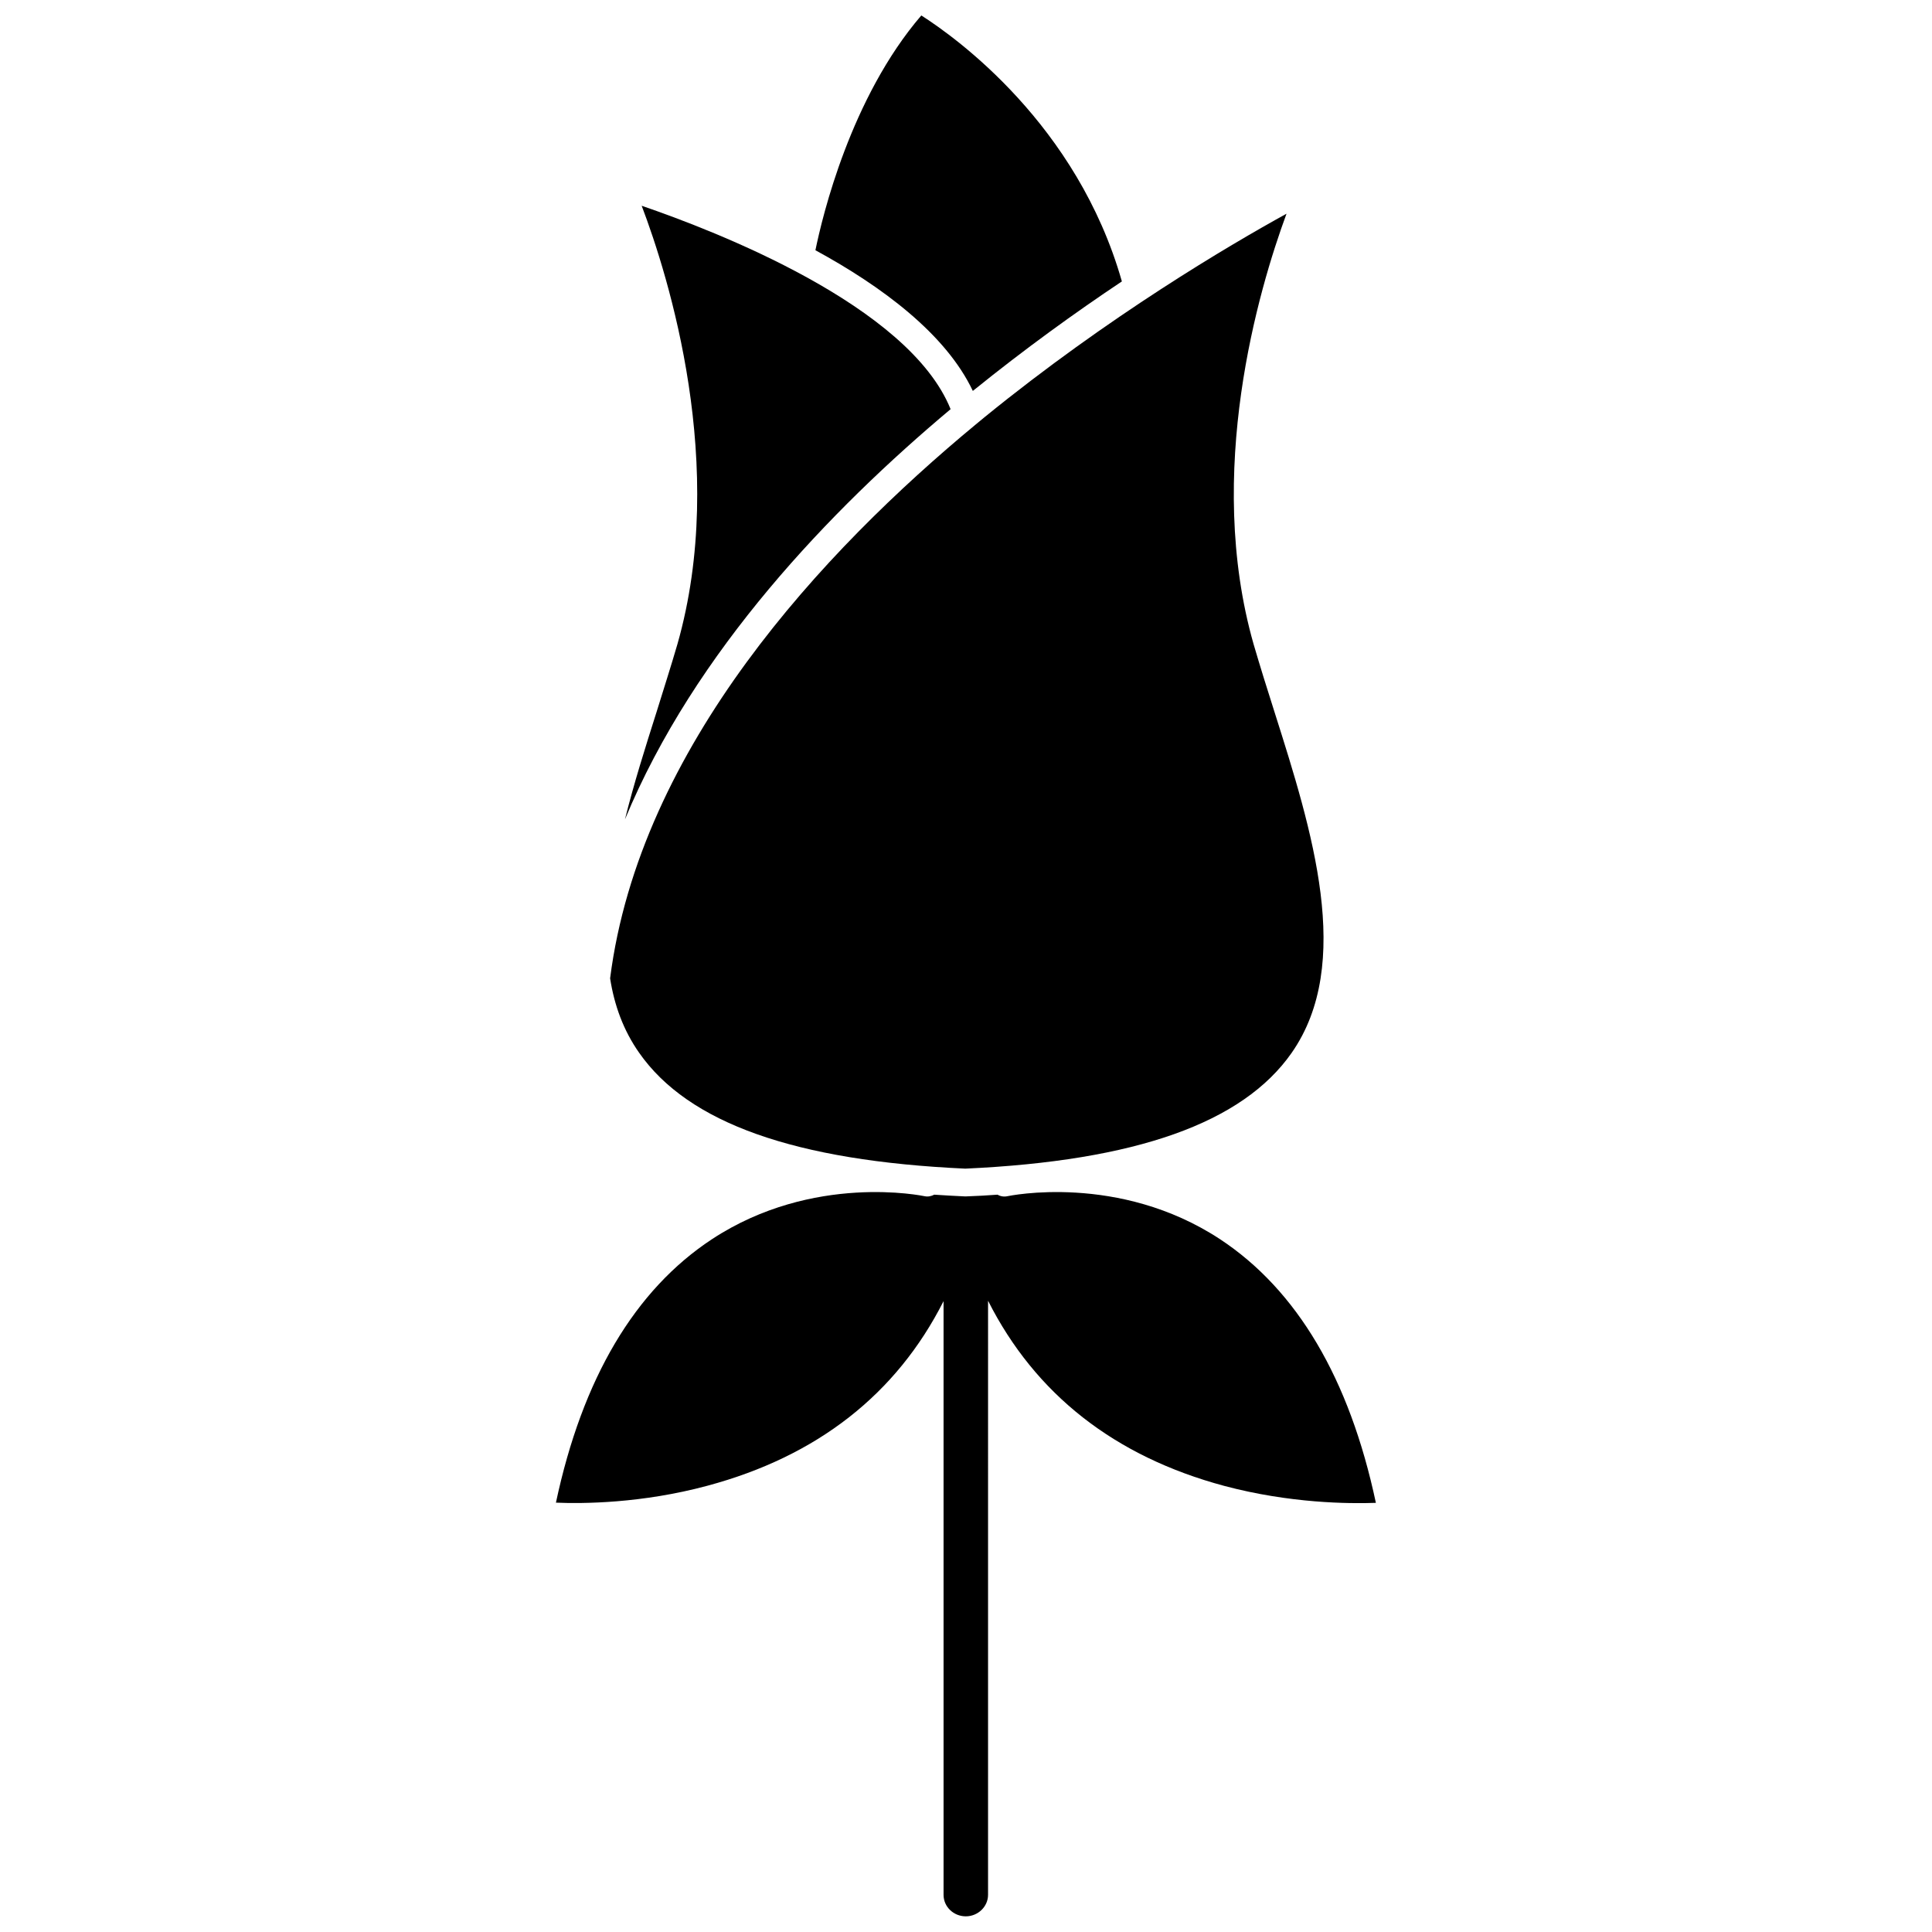
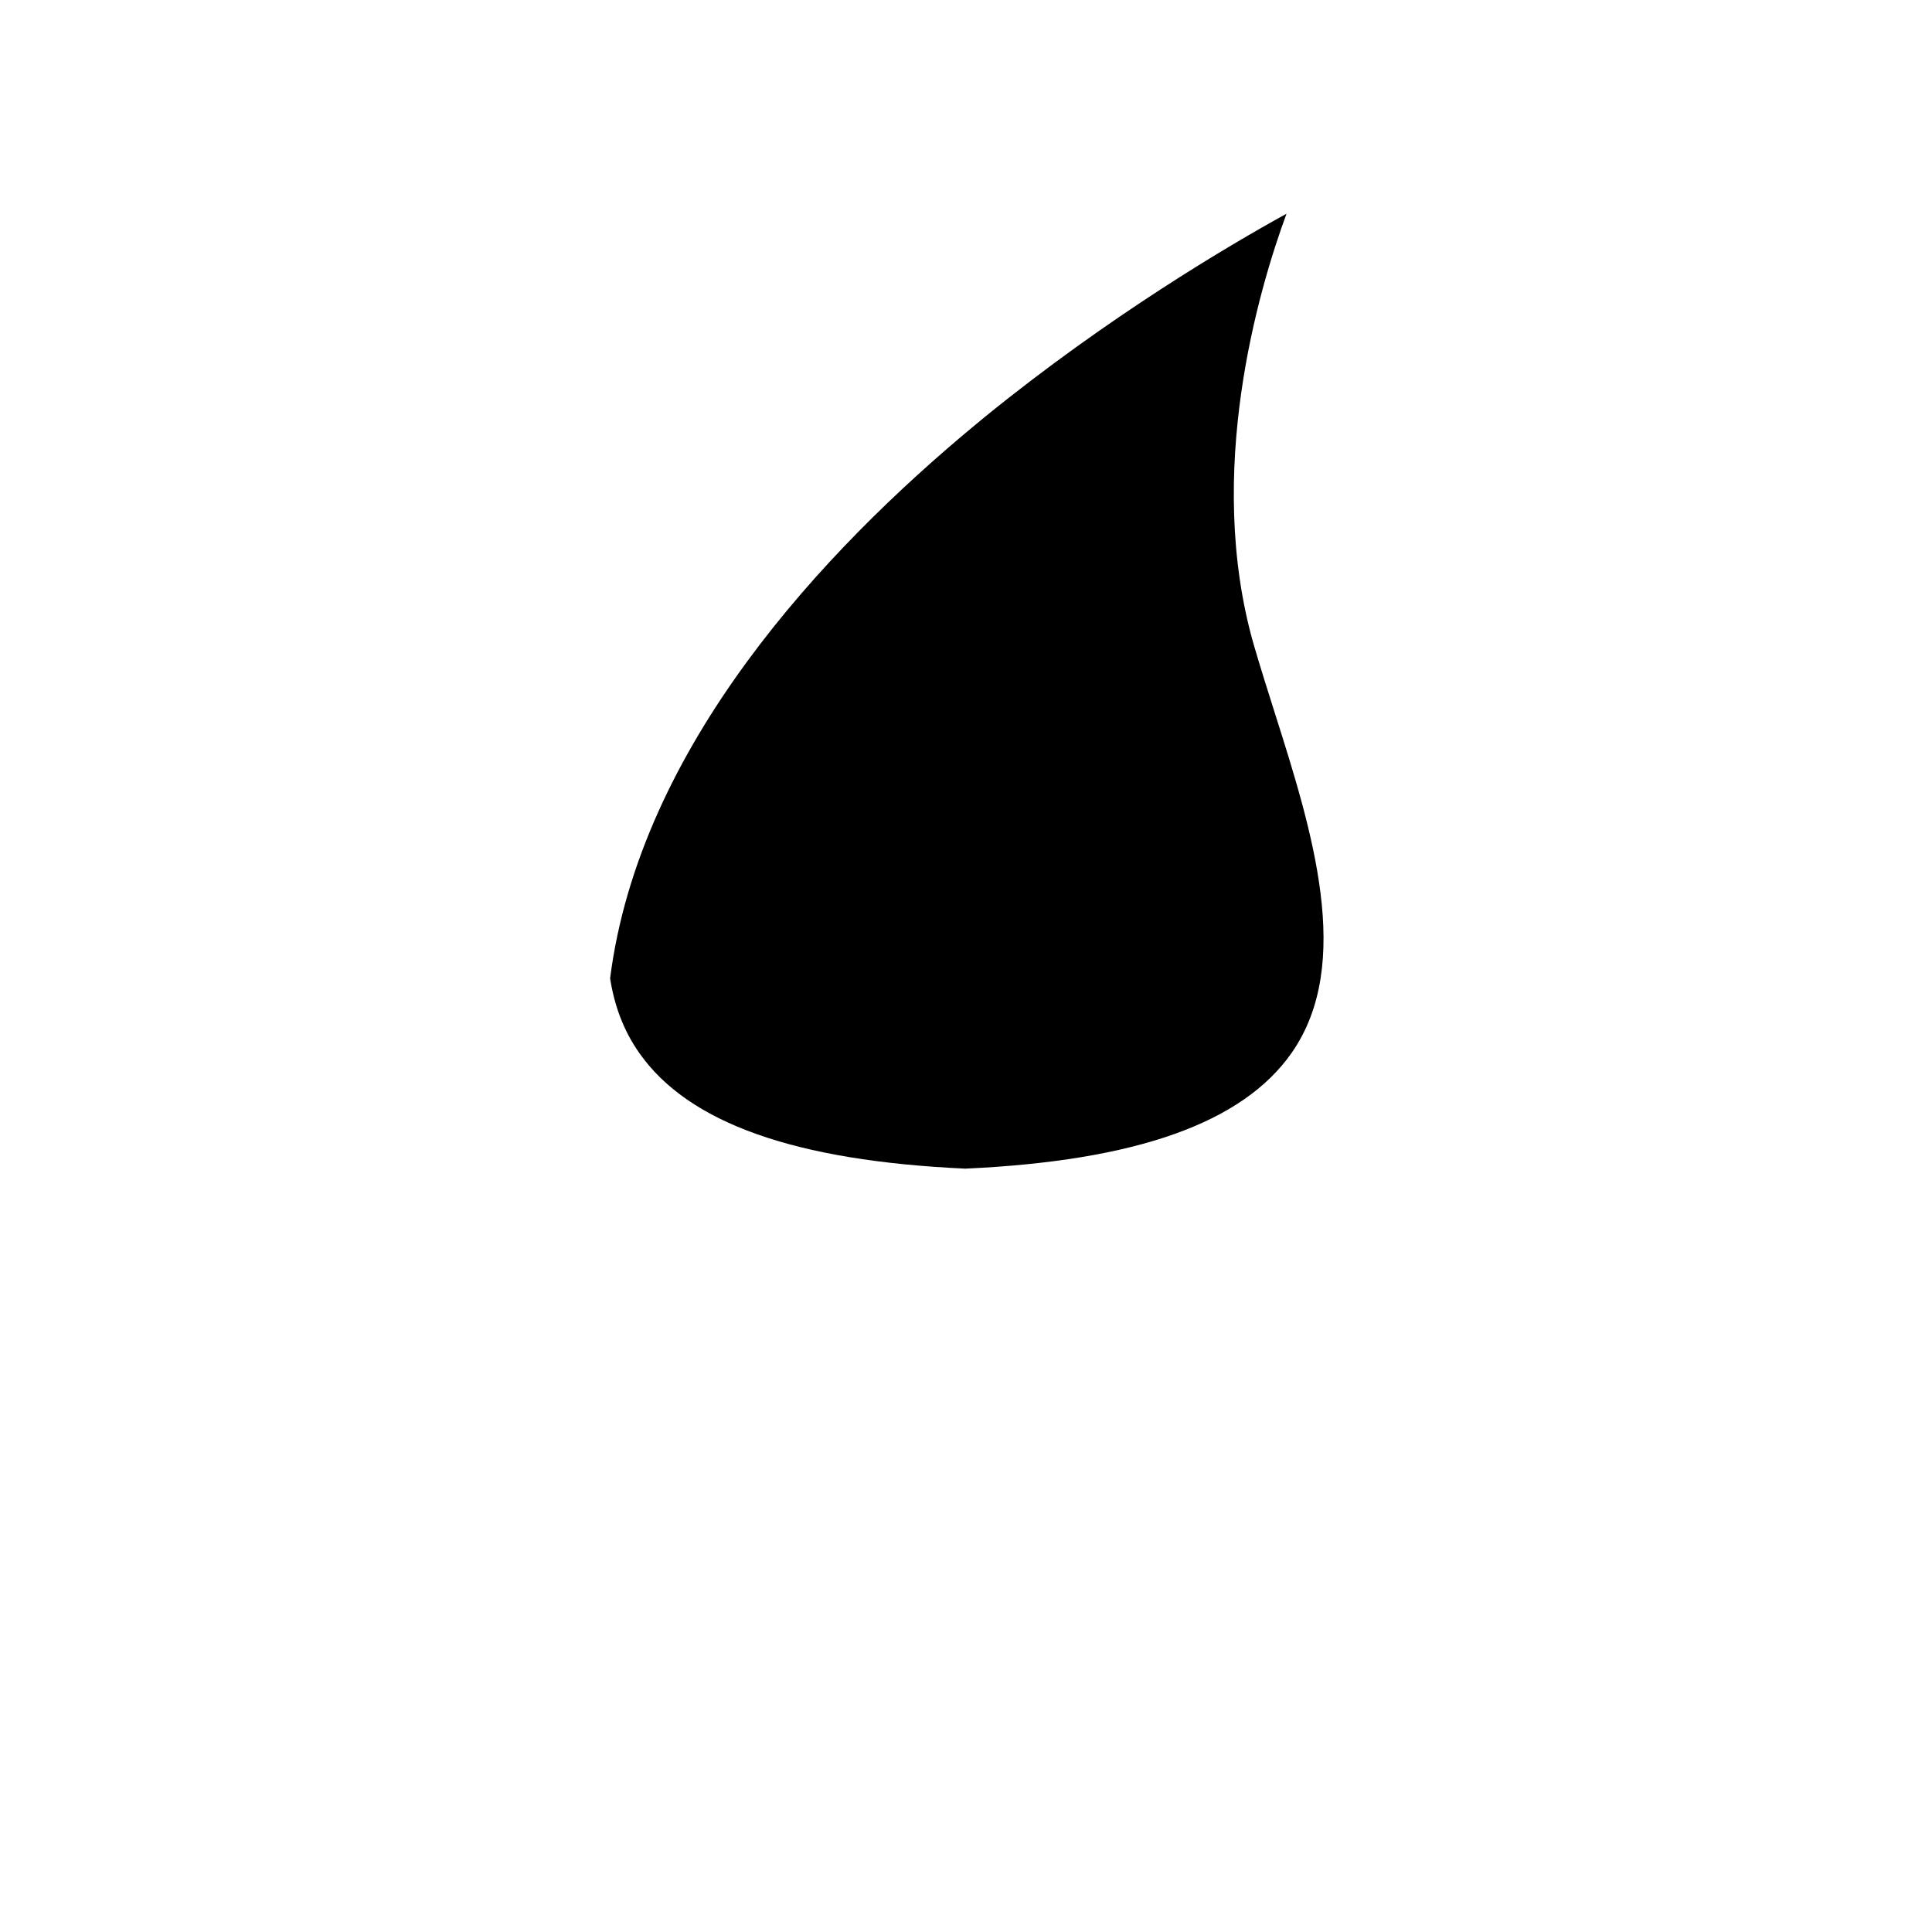
<svg xmlns="http://www.w3.org/2000/svg" width="800px" height="800px" version="1.1" viewBox="144 144 512 512">
  <defs>
    <clipPath id="b">
      <path d="m291 459h218v192.9h-218z" />
    </clipPath>
    <clipPath id="a">
-       <path d="m360 148.09h82v99.906h-82z" />
-     </clipPath>
+       </clipPath>
  </defs>
  <g clip-path="url(#b)">
-     <path d="m467.31 472.39c-26.852-17.633-56.023-11.438-56.324-11.387-0.906 0.203-1.863 0.051-2.621-0.402-2.719 0.203-5.441 0.352-8.262 0.453h-0.152-0.203-0.152c-2.719-0.102-5.391-0.301-8.012-0.453-0.754 0.402-1.664 0.605-2.57 0.402-0.301-0.051-29.473-6.246-56.324 11.387-20.453 13.453-34.359 36.93-41.363 69.828 7.106 0.301 22.773 0.203 40.152-4.484 29.07-7.809 50.078-24.234 62.574-48.918v157.34c0 3.176 2.672 5.691 5.894 5.691 3.223 0 5.894-2.57 5.894-5.691l0.004-157.44c12.496 24.738 33.504 41.262 62.625 49.07 17.434 4.637 33.051 4.734 40.152 4.484-7.004-32.949-20.91-56.426-41.312-69.879z" />
-   </g>
+     </g>
  <path d="m399.85 453.7c45.191-2.066 73.457-12.09 86.453-30.684 16.523-23.68 5.391-58.996-4.484-90.133-2.016-6.297-3.879-12.293-5.594-18.137-13-45.543 1.309-94.012 8.715-114.11-15.012 8.262-47.156 27.156-80.004 53.906-0.754 0.656-1.562 1.258-2.316 1.914-40.508 33.504-89.125 85.547-96.934 146.81 1.109 7.152 3.527 13.805 7.707 19.75 13 18.598 41.266 28.625 86.457 30.688z" />
  <g clip-path="url(#a)">
-     <path d="m401.81 247.6c13.703-11.082 27.258-20.859 39.5-29.02-11.84-41.617-43.984-64.641-53.152-70.484-18.691 21.766-26.199 53.102-28.062 62.219 17.582 9.574 34.559 22.168 41.715 37.285z" />
-   </g>
-   <path d="m317.93 332.89c-2.922 9.219-5.945 18.742-8.312 28.266 18.438-44.535 54.562-82.121 86.301-108.72-11.082-27.508-62.473-47.258-81.867-53.906 7.106 18.691 22.922 69.023 9.473 116.18-1.715 5.891-3.629 11.836-5.594 18.184z" />
+     </g>
</svg>